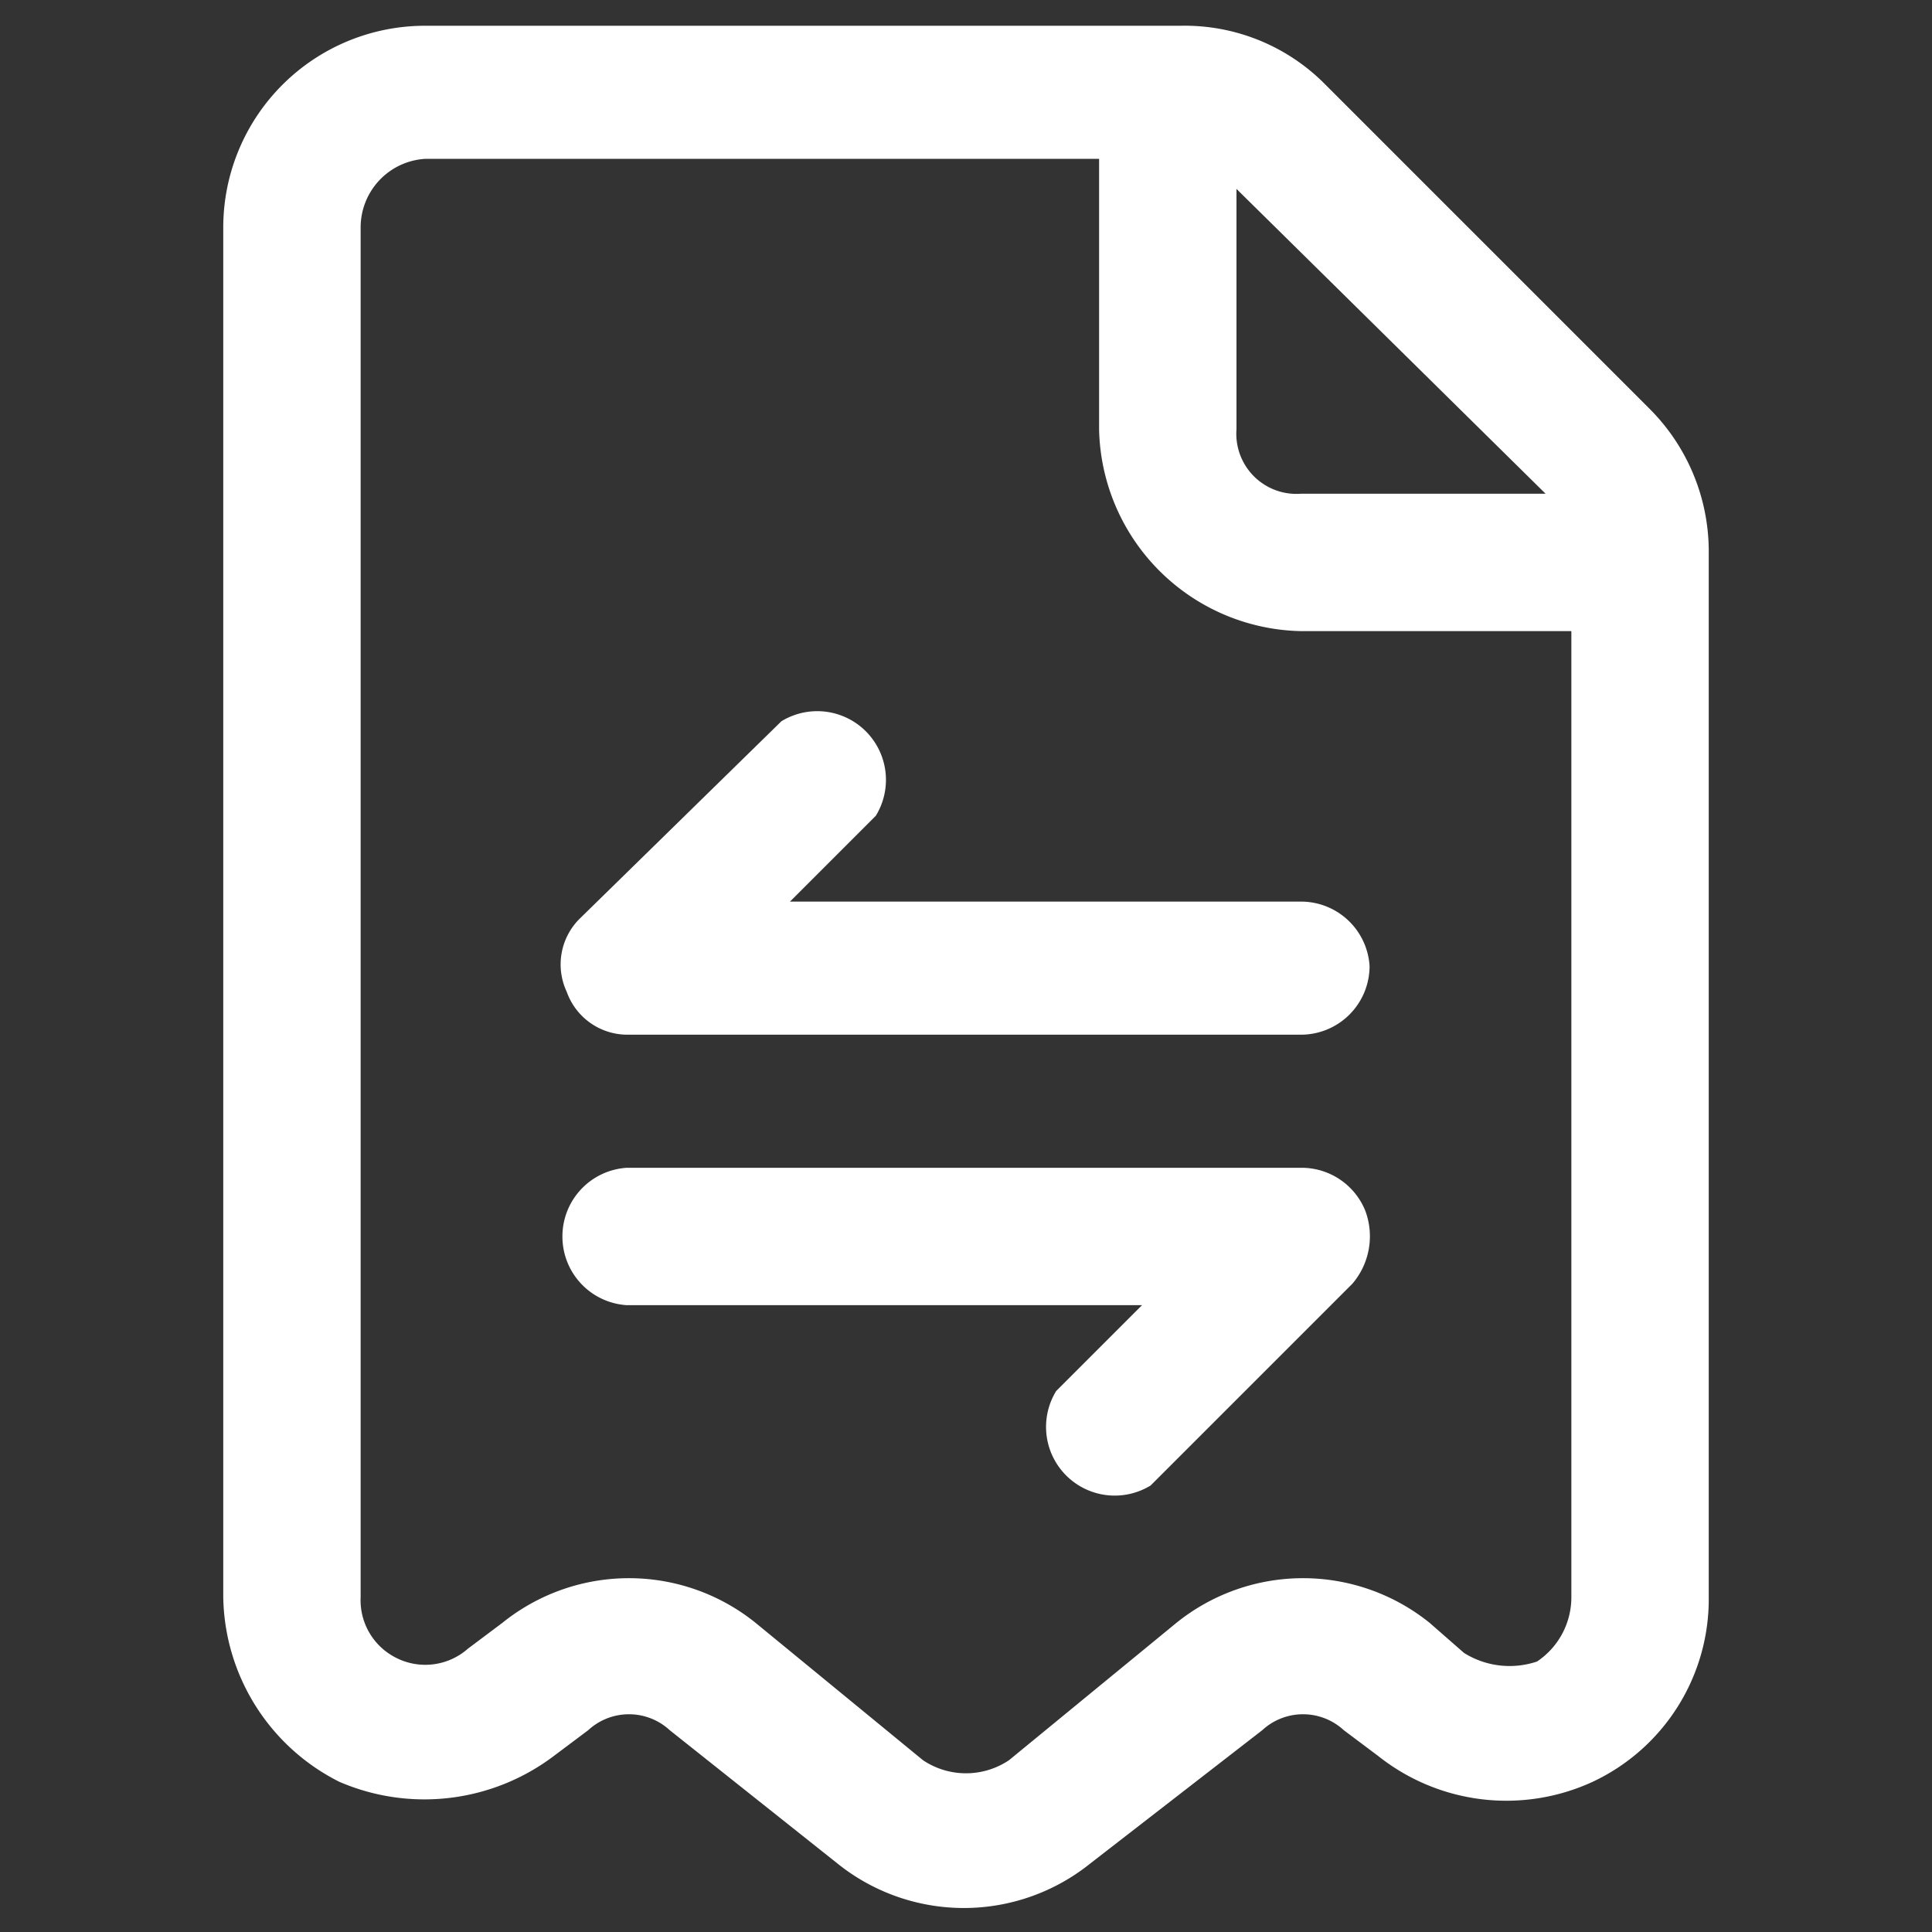
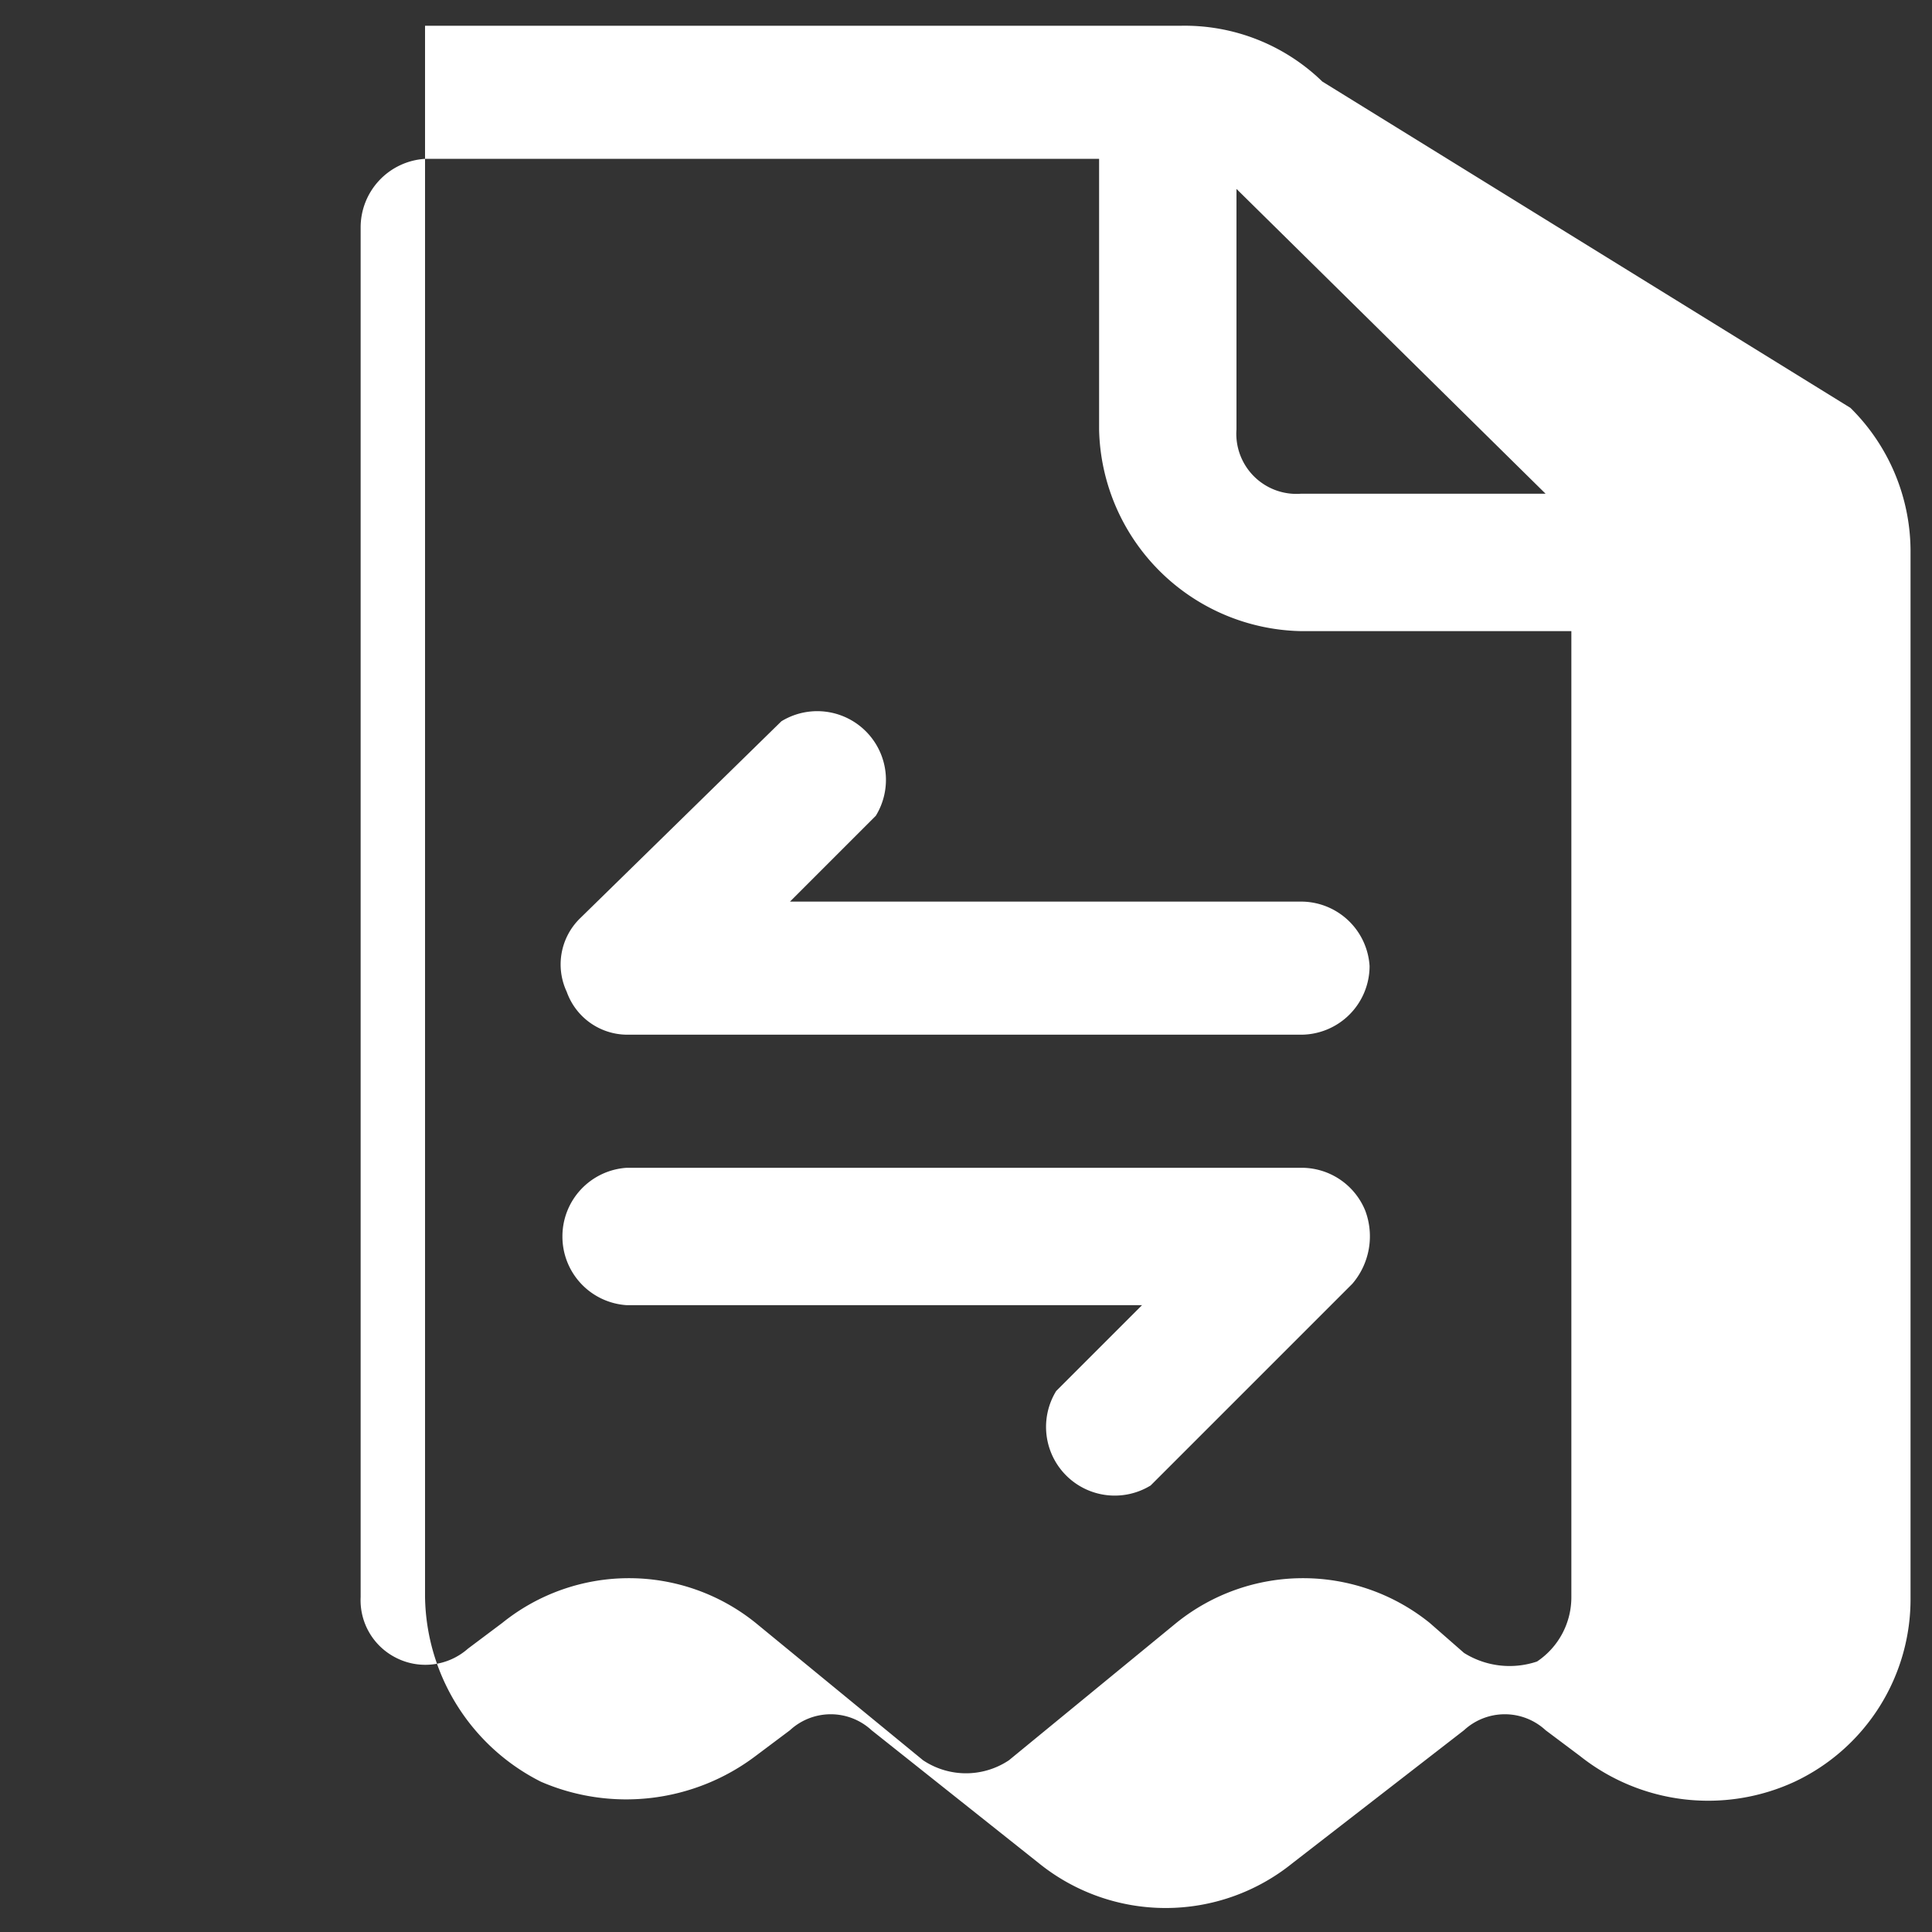
<svg xmlns="http://www.w3.org/2000/svg" viewBox="0 0 45 45">
  <rect x="0" y="0" width="45" height="45" fill="#333333" stroke="none" />
-   <path d="M30.8,1.9A4.6,4.6,0,0,0,27.5.6H9.9A4.7,4.7,0,0,0,5.2,5.3V37.2a4.9,4.9,0,0,0,2.7,4.3,5,5,0,0,0,5-.6l.8-.6a1.4,1.4,0,0,1,1.9,0l3.9,3.1a4.7,4.7,0,0,0,5.9,0l4-3.1a1.4,1.4,0,0,1,1.9,0l.8.6a4.8,4.8,0,0,0,5,.6,4.7,4.7,0,0,0,2.7-4.3V12.8a4.7,4.7,0,0,0-1.4-3.3ZM25.6,3.7H9.9A1.6,1.6,0,0,0,8.4,5.3V37.2a1.5,1.5,0,0,0,.8,1.4,1.5,1.5,0,0,0,1.7-.2l.8-.6a4.7,4.7,0,0,1,5.9,0L21.5,41a1.8,1.8,0,0,0,2,0l3.9-3.2a4.7,4.7,0,0,1,5.9,0l.8.7a2,2,0,0,0,1.7.2,1.8,1.8,0,0,0,.8-1.5V14.7H30.3A4.8,4.8,0,0,1,25.6,10Zm1.2,30.9,4.7-4.7a1.7,1.7,0,0,0,.3-1.7,1.6,1.6,0,0,0-1.5-1H14.6a1.6,1.6,0,0,0-1.5,1.6,1.6,1.6,0,0,0,1.5,1.6h12l-2,2a1.6,1.6,0,0,0,2.2,2.2ZM18.2,16.8l-4.7,4.6a1.5,1.5,0,0,0-.3,1.7,1.5,1.5,0,0,0,1.4,1H30.3a1.6,1.6,0,0,0,1.6-1.6A1.6,1.6,0,0,0,30.3,21H18.4l2-2a1.6,1.6,0,0,0-2.2-2.2ZM28.8,4.4V10a1.4,1.4,0,0,0,1.5,1.5H36Z" style="fill:#fff;fill-rule:evenodd" />
+   <path d="M30.8,1.9A4.6,4.6,0,0,0,27.5.6H9.9V37.2a4.9,4.9,0,0,0,2.7,4.3,5,5,0,0,0,5-.6l.8-.6a1.4,1.4,0,0,1,1.9,0l3.9,3.1a4.7,4.7,0,0,0,5.9,0l4-3.1a1.4,1.4,0,0,1,1.9,0l.8.6a4.8,4.8,0,0,0,5,.6,4.7,4.7,0,0,0,2.7-4.3V12.8a4.7,4.7,0,0,0-1.4-3.3ZM25.6,3.7H9.9A1.6,1.6,0,0,0,8.4,5.3V37.2a1.5,1.5,0,0,0,.8,1.4,1.5,1.5,0,0,0,1.7-.2l.8-.6a4.7,4.7,0,0,1,5.9,0L21.5,41a1.8,1.8,0,0,0,2,0l3.9-3.2a4.7,4.7,0,0,1,5.9,0l.8.7a2,2,0,0,0,1.7.2,1.8,1.8,0,0,0,.8-1.5V14.7H30.3A4.8,4.8,0,0,1,25.6,10Zm1.2,30.9,4.7-4.7a1.7,1.7,0,0,0,.3-1.7,1.6,1.6,0,0,0-1.5-1H14.6a1.6,1.6,0,0,0-1.5,1.6,1.6,1.6,0,0,0,1.5,1.6h12l-2,2a1.6,1.6,0,0,0,2.2,2.2ZM18.2,16.8l-4.7,4.6a1.5,1.5,0,0,0-.3,1.7,1.5,1.5,0,0,0,1.4,1H30.3a1.6,1.6,0,0,0,1.6-1.6A1.6,1.6,0,0,0,30.3,21H18.4l2-2a1.6,1.6,0,0,0-2.2-2.2ZM28.8,4.4V10a1.4,1.4,0,0,0,1.5,1.5H36Z" style="fill:#fff;fill-rule:evenodd" />
</svg>